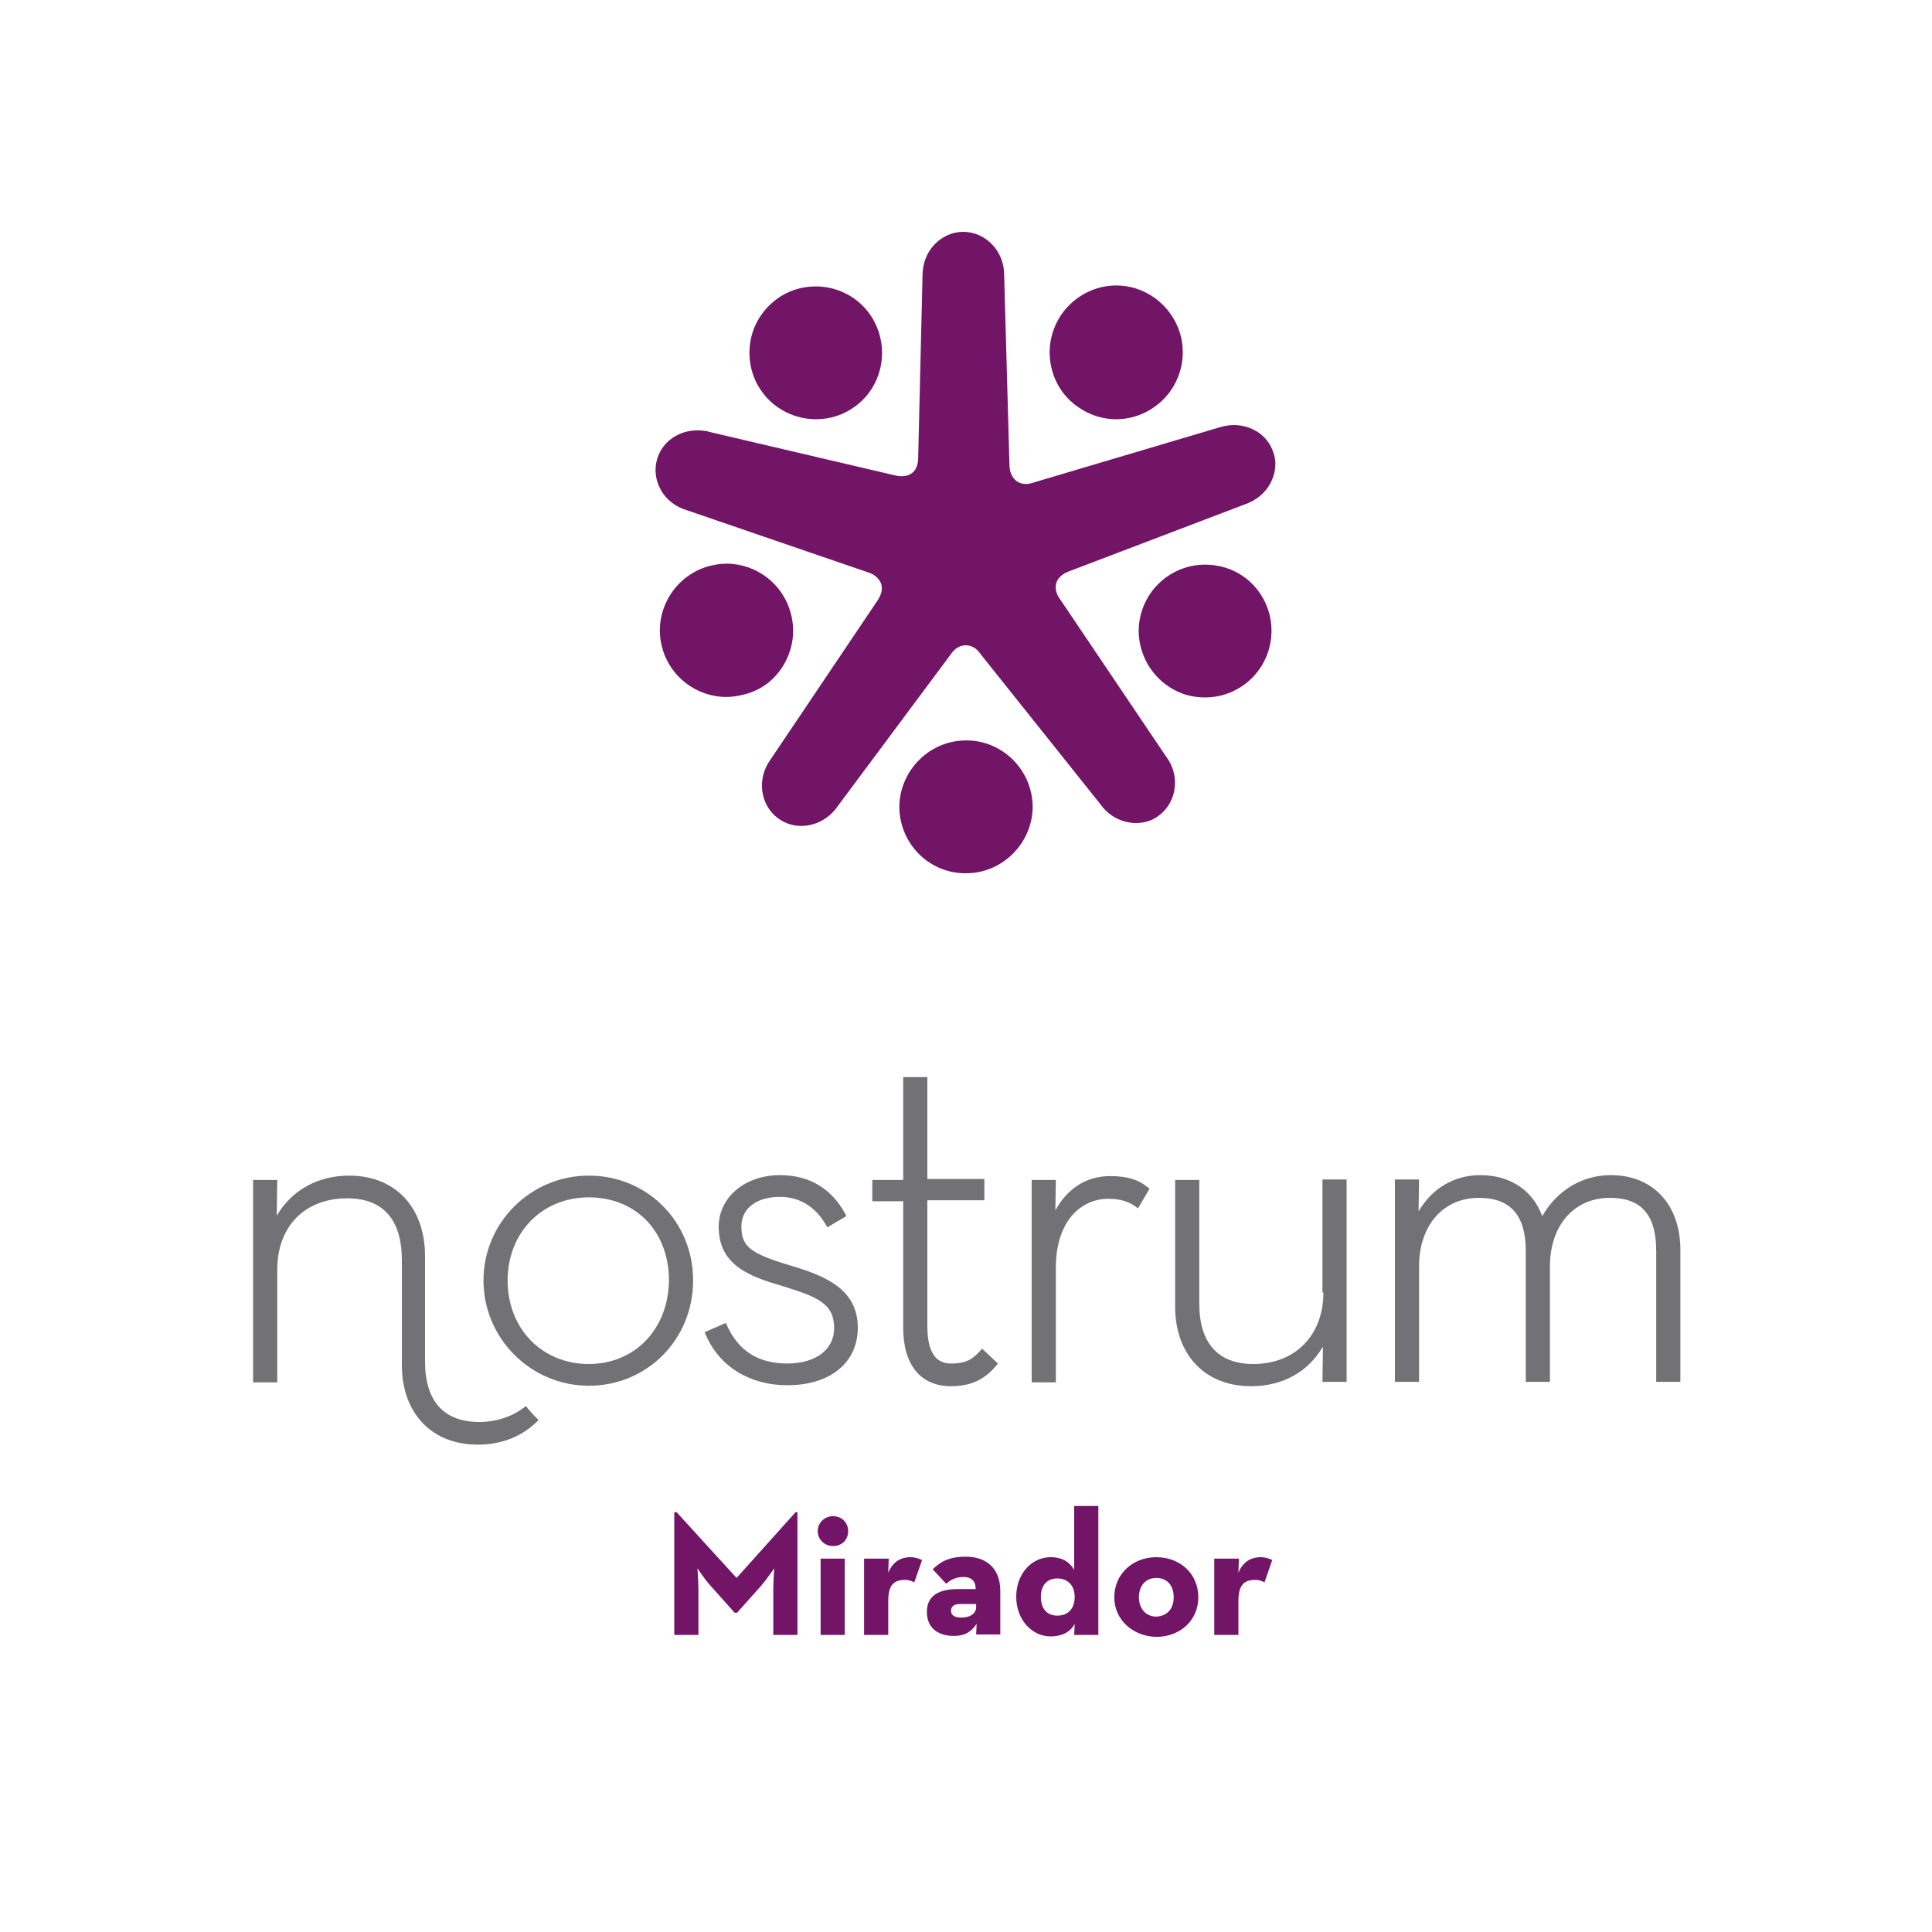
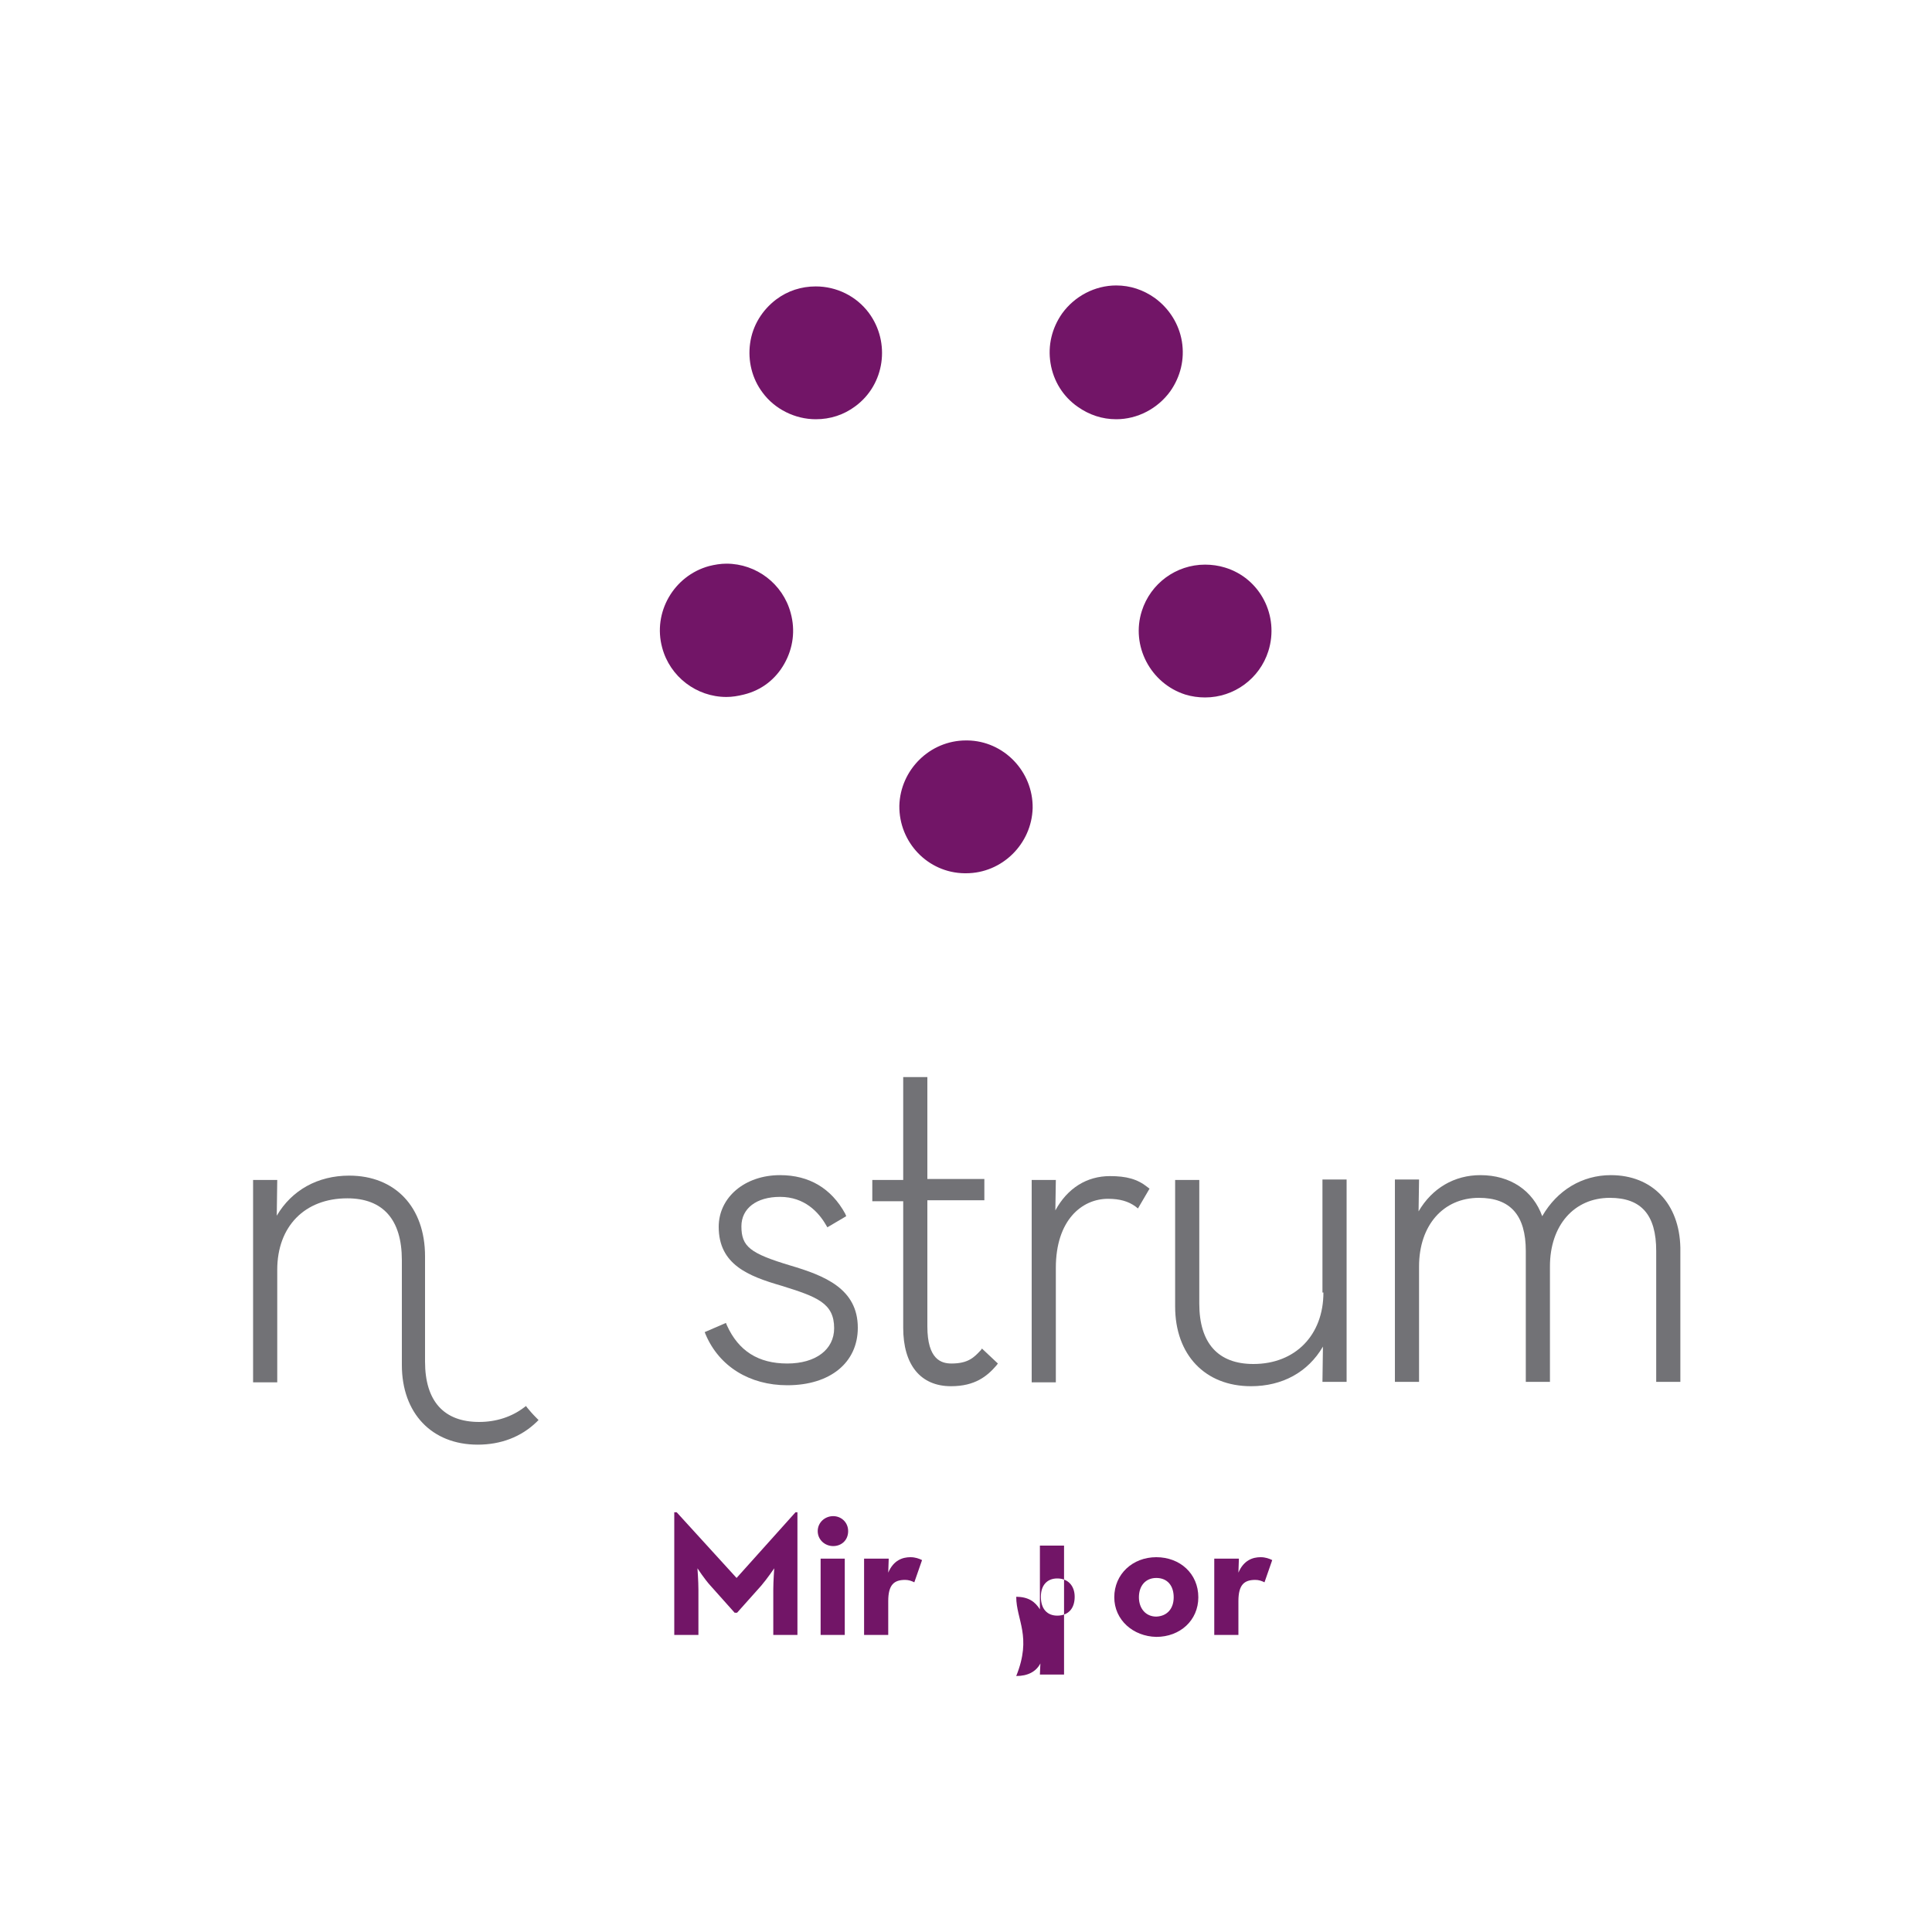
<svg xmlns="http://www.w3.org/2000/svg" version="1.1" id="Mirador" x="0px" y="0px" viewBox="0 0 400 400" style="enable-background:new 0 0 400 400;" xml:space="preserve">
  <style type="text/css"> .st0{fill:#721567;} .st1{fill:#727276;} </style>
  <g>
    <g>
      <g>
        <path class="st0" d="M168.9,86.8c3,0,5.8-0.9,8.2-2.7c6.1-4.5,7.3-13.2,2.8-19.3c-2.6-3.5-6.7-5.5-11-5.5c-3,0-5.8,0.9-8.2,2.7 c-2.9,2.2-4.9,5.4-5.4,9.1c-0.5,3.6,0.4,7.3,2.6,10.2C160.4,84.7,164.6,86.8,168.9,86.8z" />
        <path class="st0" d="M223.1,84.2c2.4,1.7,5.1,2.6,8,2.6l0,0c4.4,0,8.6-2.2,11.2-5.8c2.1-3,3-6.6,2.4-10.3c-0.6-3.6-2.6-6.8-5.6-9 c-2.4-1.7-5.1-2.6-8-2.6c-4.4,0-8.6,2.2-11.2,5.8c-2.1,3-3,6.6-2.4,10.3C218.1,78.9,220.1,82.1,223.1,84.2z" />
      </g>
-       <path class="st0" d="M219.5,124.1c-0.9-1.2-1.1-2.4-0.8-3.4c0.3-1.1,1.3-1.9,2.6-2.4l36.5-13.9c2.3-0.8,4.1-2.3,5.2-4.3 c1.1-2.1,1.4-4.4,0.6-6.5c-1.1-3.4-4.4-5.6-8.2-5.6c-1,0-2,0.2-3,0.5l-38.4,11.4c-0.6,0.2-1.1,0.3-1.6,0.3c-2,0-3.3-1.5-3.4-3.8 l-1.1-39.5c0-4.9-3.8-8.9-8.5-8.9c-2.3,0-4.4,1-6,2.7c-1.6,1.7-2.4,4-2.4,6.3l-0.9,37.7c0,1.2-0.3,2.3-1,3 c-0.9,0.9-2.3,1.1-3.9,0.7l-38-8.9c-0.9-0.3-1.9-0.4-2.8-0.4c-3.9,0-7.2,2.3-8.3,5.8c-0.7,2.2-0.4,4.5,0.7,6.5 c1.1,2,3,3.5,5.3,4.2l37.6,12.9c1.4,0.4,2.3,1.3,2.7,2.3c0.4,1.1,0.1,2.3-0.7,3.5l-22.2,33c-2.9,4-2.1,9.5,1.7,12.2 c1.4,1,3,1.5,4.7,1.5c2.9,0,5.7-1.5,7.4-3.9l23.6-31.7c0.8-1.2,1.9-1.8,3.1-1.8c1.1,0,2.2,0.6,3,1.8l24.9,31.2 c1.7,2.4,4.5,3.8,7.3,3.8c1.8,0,3.4-0.5,4.8-1.6c3.7-2.8,4.4-8.3,1.4-12.2L219.5,124.1z" />
      <path class="st0" d="M200.3,153.3l-0.3,0c-7.5,0-13.6,6.1-13.8,13.5c-0.1,7.6,5.9,13.9,13.5,14l0.3,0l0,0 c7.5,0,13.6-6.1,13.8-13.5C213.9,159.7,207.8,153.4,200.3,153.3z" />
      <g>
        <path class="st0" d="M253.6,117.5c-1.3-0.4-2.7-0.6-4.1-0.6c-6,0-11.3,3.9-13.1,9.6c-2.3,7.2,1.8,15,9,17.3 c1.3,0.4,2.7,0.6,4.1,0.6l0,0c6,0,11.3-3.9,13.1-9.6C264.9,127.5,260.9,119.7,253.6,117.5z" />
        <path class="st0" d="M162.4,137.4c1.8-3.2,2.3-6.9,1.3-10.5c-1.6-6-7.1-10.2-13.3-10.2c-1.2,0-2.4,0.2-3.6,0.5 c-7.3,2-11.7,9.6-9.7,16.9c1.6,6,7.1,10.2,13.3,10.2c1.2,0,2.4-0.2,3.6-0.5C157.7,142.9,160.6,140.6,162.4,137.4z" />
      </g>
    </g>
    <g>
      <path class="st1" d="M274,267.6c0,8.8-5.8,14.8-14.5,14.8c-7.3,0-11.2-4.3-11.2-12.5v-25.6h-5v26.2c0,10,6.2,16.5,15.7,16.5 c6.5,0,11.8-2.9,14.9-8.2l-0.1,7.3h5v-41.9h-5V267.6z" />
      <path class="st1" d="M333.5,243.3c-5.9,0-11.1,3.1-14.2,8.5c-1.9-5.3-6.6-8.5-12.8-8.5c-5.4,0-10,2.7-12.8,7.5l0.1-6.6h-5v41.9h5 v-23.9c0-8.5,5-14.2,12.4-14.2c6.5,0,9.7,3.6,9.7,11v27.1h5v-23.9c0-8.5,5-14.2,12.4-14.2c6.5,0,9.6,3.5,9.6,11v27.1h5v-27.8 C347.7,249.2,342.1,243.3,333.5,243.3z" />
-       <path class="st1" d="M121.9,243.4c-12,0-21.8,9.7-21.8,21.7c0,12,9.8,21.8,21.8,21.8c12.1,0,21.6-9.6,21.6-21.8 C143.5,252.9,134,243.4,121.9,243.4z M121.9,282.4c-9.7,0-16.8-7.3-16.8-17.3c0-9.9,7.1-17.2,16.8-17.2c9.8,0,16.6,7.1,16.6,17.2 C138.4,275.1,131.5,282.4,121.9,282.4z" />
      <path class="st1" d="M163.6,262c-8.3-2.5-10.1-3.9-10.1-8.1c0-3.7,3.1-6.1,8-6.1c5.1,0,8,3.2,9.5,5.8l0.3,0.5l3.9-2.3l-0.2-0.5 c-2.9-5.3-7.5-8-13.5-8c-7.3,0-12.7,4.6-12.7,10.7c0,7.8,6.1,10.2,13,12.2c7.4,2.3,10.9,3.6,10.9,8.8c0,4.4-3.8,7.3-9.7,7.3 c-6,0-10.1-2.6-12.5-7.9l-0.2-0.5l-4.4,1.9l0.2,0.5c2.8,6.6,9.1,10.5,16.9,10.5c8.9,0,14.6-4.7,14.6-11.9 C177.6,266.8,170.7,264.1,163.6,262z" />
      <path class="st1" d="M203.1,279.5c-1.4,1.5-2.6,2.8-6.1,2.8c-2.1,0-5-0.8-5-7.7v-26.1h11.8v-4.4H192V223h-5v21.3h-6.4v4.4h6.4 v26.2c0,7.7,3.6,12.1,9.9,12.1c5,0,7.5-2.1,9.4-4.3l0.3-0.4l-3.3-3.1L203.1,279.5z" />
      <path class="st1" d="M229.8,243.5c-4.8,0-8.8,2.5-11.3,7.1l0.1-6.3h-5v41.9h5v-23.7c0-9.9,5.4-14.3,10.8-14.3 c2.4,0,4.2,0.5,5.7,1.6l0.5,0.4l2.4-4.1l-0.4-0.3C235.5,244.1,233.2,243.5,229.8,243.5z" />
      <path class="st1" d="M109.2,291.5l-0.3-0.4l-0.4,0.3c-2.5,1.9-5.7,3-9.3,3c-7.3,0-11.2-4.3-11.2-12.5l0-21.8 c0-10.2-6.2-16.7-15.7-16.7c-6.5,0-11.9,3-15,8.3l0.1-7.4h-5v41.9h5v-23.3c0-9,5.7-14.8,14.5-14.8c7.4,0,11.3,4.4,11.3,12.8 l0,21.7c0,10,6.2,16.5,15.7,16.5c4.8,0,9-1.6,12.2-4.7l0.4-0.4l-0.4-0.4C110.2,292.7,109.7,292.1,109.2,291.5z" />
    </g>
    <g>
      <path class="st0" d="M139.7,313.1h0.4l12.4,13.6l12.2-13.6h0.4v25.4h-5v-9.4c0-1.7,0.2-4.4,0.2-4.4s-1.5,2.2-2.7,3.6l-5,5.6h-0.5 l-5-5.6c-1.2-1.3-2.7-3.6-2.7-3.6s0.2,2.7,0.2,4.4v9.4h-5V313.1z" />
      <path class="st0" d="M169.3,317c0-1.8,1.5-3.1,3.2-3.1s3.1,1.3,3.1,3.1c0,1.9-1.4,3.1-3.1,3.1S169.3,318.8,169.3,317z M169.9,322.7h5v15.8h-5V322.7z" />
      <path class="st0" d="M179,322.7h5l-0.1,2.9c1.1-2.6,3-3.2,4.6-3.2c1,0,1.8,0.3,2.4,0.6l-1.6,4.6c-0.6-0.3-1.2-0.5-1.9-0.5 c-2.3,0-3.5,1-3.5,4.4v7h-5V322.7z" />
-       <path class="st0" d="M199.5,326.5c-1.9,0-2.9,0.8-3.6,1.4l-2.8-3c1.5-1.4,3.1-2.6,6.9-2.6c4,0,7.1,2.2,7.1,7.1v9h-5l0.1-2.2 c-1.2,1.8-2.6,2.5-4.7,2.5c-2.9,0-5.6-1.3-5.6-5c0-3.4,2.6-4.7,6.4-4.7h3.7C202,327.3,201.1,326.5,199.5,326.5z M198.7,332.1 c-1.3,0-1.8,0.6-1.8,1.4c0,0.9,0.7,1.4,2.1,1.4c2,0,3.1-0.9,3.1-2.2v-0.6H198.7z" />
-       <path class="st0" d="M210.4,330.6c0-4.9,3.3-8.2,7.1-8.2c2.5,0,3.9,1,4.9,2.6v-13.2h5v26.7h-5l0.1-2.3c-0.9,1.7-2.6,2.6-5,2.6 C213.7,338.8,210.4,335.4,210.4,330.6z M222.5,330.6c0-2.3-1.4-3.8-3.6-3.8c-2.1,0-3.4,1.4-3.4,3.8c0,2.5,1.3,3.9,3.4,3.9 C221.1,334.5,222.5,333.1,222.5,330.6z" />
+       <path class="st0" d="M210.4,330.6c2.5,0,3.9,1,4.9,2.6v-13.2h5v26.7h-5l0.1-2.3c-0.9,1.7-2.6,2.6-5,2.6 C213.7,338.8,210.4,335.4,210.4,330.6z M222.5,330.6c0-2.3-1.4-3.8-3.6-3.8c-2.1,0-3.4,1.4-3.4,3.8c0,2.5,1.3,3.9,3.4,3.9 C221.1,334.5,222.5,333.1,222.5,330.6z" />
      <path class="st0" d="M230.7,330.7c0-4.8,3.8-8.3,8.7-8.3c4.9,0,8.7,3.4,8.7,8.3c0,4.8-3.8,8.2-8.7,8.2 C234.6,338.8,230.7,335.4,230.7,330.7z M243,330.7c0-2.4-1.3-4-3.6-4c-2.2,0-3.6,1.6-3.6,4c0,2.3,1.4,4,3.6,4 C241.7,334.6,243,333,243,330.7z" />
      <path class="st0" d="M251.5,322.7h5l-0.1,2.9c1.1-2.6,3-3.2,4.6-3.2c1,0,1.8,0.3,2.4,0.6l-1.6,4.6c-0.6-0.3-1.2-0.5-1.9-0.5 c-2.3,0-3.5,1-3.5,4.4v7h-5V322.7z" />
    </g>
  </g>
</svg>